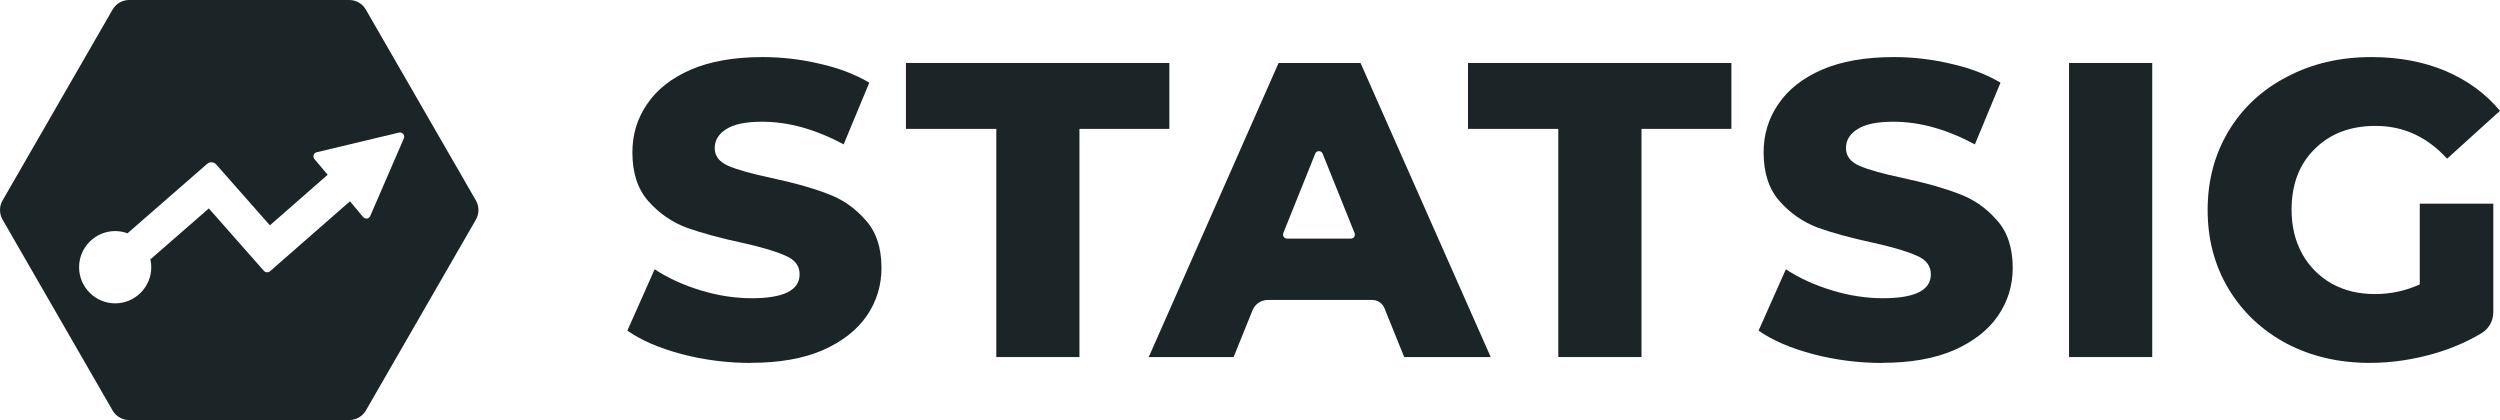
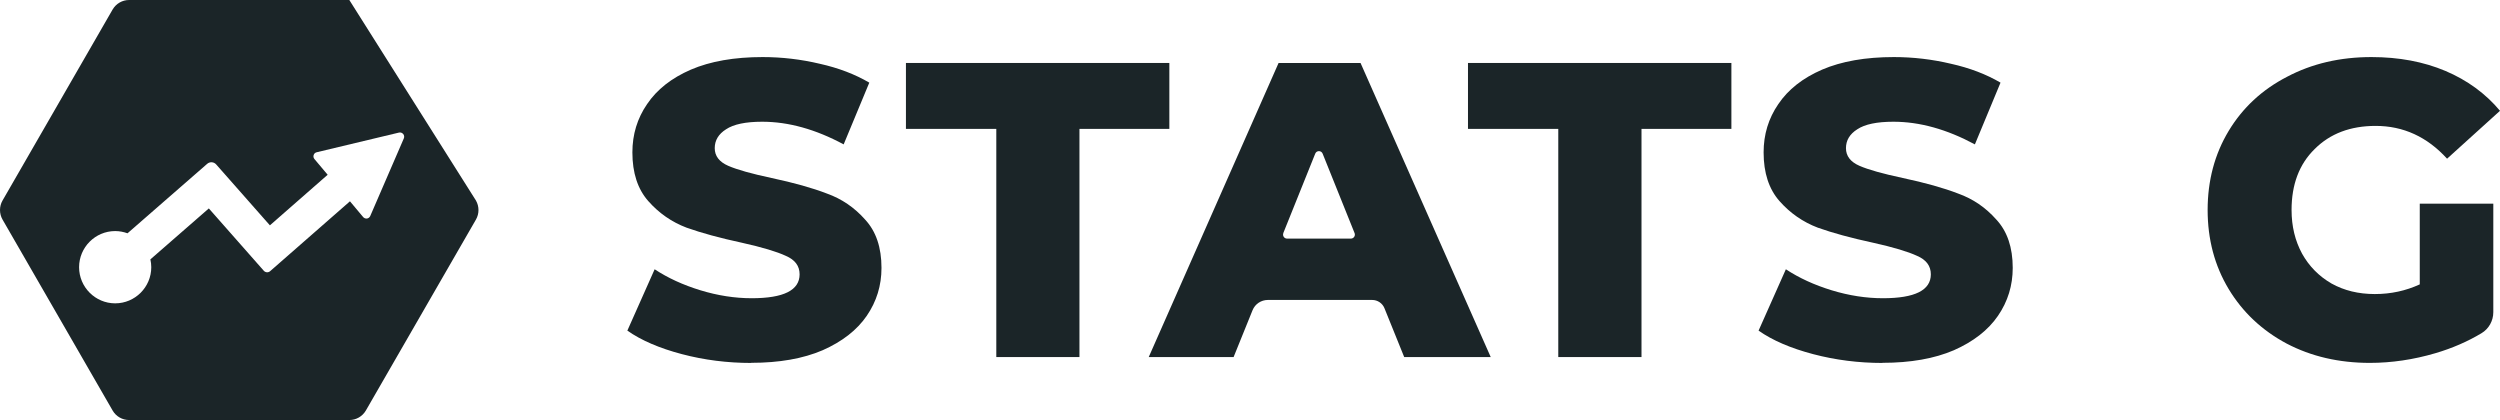
<svg xmlns="http://www.w3.org/2000/svg" width="1162.852px" height="195.371px" viewBox="0 0 1162.852 195.371" version="1.1">
  <g id="Group">
-     <path d="M60.047 0L162.484 0C165.646 0 168.572 1.686 170.138 4.409L221.385 93.276C222.952 96.028 222.952 99.402 221.385 102.124L170.168 190.962C168.572 193.684 165.674 195.371 162.513 195.371L60.047 195.371C56.885 195.371 53.959 193.684 52.392 190.962L1.175 102.124C-0.391 99.372 -0.391 95.999 1.175 93.276L52.392 4.409C53.989 1.686 56.885 0 60.047 0L60.047 0ZM185.566 61.671C186.275 61.493 187.044 61.73 187.517 62.322L187.546 62.322C188.019 62.914 188.137 63.683 187.842 64.364L172.208 100.496C171.911 101.118 171.35 101.562 170.671 101.65L170.405 101.65C169.814 101.65 169.282 101.384 168.897 100.94L162.78 93.631L125.659 126.124C124.802 126.893 123.471 126.804 122.704 125.946L97.138 96.945L69.948 120.649C70.215 121.833 70.362 123.046 70.362 124.289C70.362 133.551 62.825 141.098 53.575 141.098C44.325 141.098 36.788 133.551 36.788 124.289C36.788 115.026 44.325 107.48 53.575 107.48C55.584 107.48 57.507 107.865 59.309 108.516L96.371 76.201C97.582 75.135 99.474 75.254 100.538 76.467L125.54 104.817L152.406 81.291L146.259 73.981C145.815 73.449 145.668 72.738 145.904 72.087C146.111 71.436 146.643 70.963 147.323 70.815L185.566 61.671L185.566 61.671Z" id="Shape" fill="#1B2528" fill-rule="evenodd" stroke="none" />
+     <path d="M60.047 0L162.484 0L221.385 93.276C222.952 96.028 222.952 99.402 221.385 102.124L170.168 190.962C168.572 193.684 165.674 195.371 162.513 195.371L60.047 195.371C56.885 195.371 53.959 193.684 52.392 190.962L1.175 102.124C-0.391 99.372 -0.391 95.999 1.175 93.276L52.392 4.409C53.989 1.686 56.885 0 60.047 0L60.047 0ZM185.566 61.671C186.275 61.493 187.044 61.73 187.517 62.322L187.546 62.322C188.019 62.914 188.137 63.683 187.842 64.364L172.208 100.496C171.911 101.118 171.35 101.562 170.671 101.65L170.405 101.65C169.814 101.65 169.282 101.384 168.897 100.94L162.78 93.631L125.659 126.124C124.802 126.893 123.471 126.804 122.704 125.946L97.138 96.945L69.948 120.649C70.215 121.833 70.362 123.046 70.362 124.289C70.362 133.551 62.825 141.098 53.575 141.098C44.325 141.098 36.788 133.551 36.788 124.289C36.788 115.026 44.325 107.48 53.575 107.48C55.584 107.48 57.507 107.865 59.309 108.516L96.371 76.201C97.582 75.135 99.474 75.254 100.538 76.467L125.54 104.817L152.406 81.291L146.259 73.981C145.815 73.449 145.668 72.738 145.904 72.087C146.111 71.436 146.643 70.963 147.323 70.815L185.566 61.671L185.566 61.671Z" id="Shape" fill="#1B2528" fill-rule="evenodd" stroke="none" />
    <path d="M349.433 168.824C338.369 168.824 327.615 167.468 317.199 164.726C306.783 161.983 298.308 158.347 291.806 153.786L304.502 125.25C310.635 129.287 317.723 132.553 325.796 135.019C333.87 137.484 341.821 138.717 349.648 138.717C364.502 138.717 371.928 135.019 371.928 127.592C371.928 123.678 369.771 120.812 365.488 118.994C361.328 117.053 354.548 115.019 345.149 112.923C334.856 110.705 326.259 108.363 319.356 105.897C312.453 103.278 306.536 99.179 301.575 93.571C296.613 87.962 294.148 80.412 294.148 70.89C294.148 62.539 296.429 55.05 300.989 48.425C305.55 41.645 312.33 36.314 321.328 32.4C330.45 28.487 341.574 26.545 354.733 26.545C363.731 26.545 372.576 27.593 381.297 29.658C390.018 31.599 397.722 34.558 404.347 38.44L392.421 67.161C379.386 60.135 366.751 56.622 354.517 56.622C346.844 56.622 341.235 57.793 337.722 60.135C334.209 62.354 332.453 65.281 332.453 68.918C332.453 72.554 334.548 75.297 338.708 77.115C342.869 78.933 349.587 80.813 358.831 82.785C369.247 85.004 377.845 87.408 384.625 90.027C391.528 92.492 397.444 96.529 402.406 102.138C407.49 107.623 410.017 115.111 410.017 124.603C410.017 132.8 407.737 140.227 403.176 146.883C398.615 153.539 391.774 158.871 382.652 162.907C373.531 166.821 362.468 168.763 349.433 168.763L349.433 168.824L349.433 168.824Z" id="Shape" fill="#1B2528" stroke="none" />
    <path d="M463.422 59.951L421.389 59.951L421.389 29.289L543.914 29.289L543.914 59.951L502.097 59.951L502.097 166.082L463.422 166.082L463.422 59.951L463.422 59.951Z" id="Shape" fill="#1B2528" stroke="none" />
    <path d="M632.842 29.289L594.722 29.289L534.322 166.082L573.798 166.082L582.612 144.295C583.783 141.398 586.618 139.518 589.73 139.518L638.235 139.518C640.762 139.518 643.011 141.028 643.967 143.37L653.15 166.082L693.396 166.082L632.842 29.289L632.842 29.289ZM596.91 108.425L611.764 71.476C612.38 69.904 614.599 69.904 615.215 71.476L630.069 108.425C630.562 109.657 629.668 110.983 628.343 110.983L598.667 110.983C597.342 110.983 596.448 109.657 596.941 108.425L596.91 108.425L596.91 108.425Z" id="Shape" fill="#1B2528" fill-rule="evenodd" stroke="none" />
    <path d="M724.82 59.951L682.818 59.951L682.818 29.289L805.343 29.289L805.343 59.951L763.526 59.951L763.526 166.082L724.82 166.082L724.82 59.951L724.82 59.951Z" id="Shape" fill="#1B2528" stroke="none" />
    <path d="M875.611 168.824C864.551 168.824 853.793 167.468 843.377 164.726C832.961 161.983 824.487 158.347 817.985 153.786L830.681 125.25C836.813 129.287 843.901 132.553 851.975 135.019C860.049 137.484 868.001 138.717 875.831 138.717C890.681 138.717 898.111 135.019 898.111 127.592C898.111 123.678 895.951 120.812 891.671 118.994C887.511 117.053 880.731 115.019 871.331 112.923C861.035 110.705 852.437 108.363 845.535 105.897C838.632 103.278 832.715 99.179 827.753 93.571C822.792 87.962 820.327 80.412 820.327 70.89C820.327 62.539 822.607 55.05 827.168 48.425C831.729 41.645 838.508 36.314 847.507 32.4C856.628 28.487 867.751 26.545 880.911 26.545C889.911 26.545 898.751 27.593 907.471 29.658C916.201 31.599 923.901 34.558 930.521 38.44L918.601 67.161C905.561 60.135 892.931 56.622 880.691 56.622C873.021 56.622 867.411 57.793 863.901 60.135C860.388 62.354 858.631 65.281 858.631 68.918C858.631 72.554 860.727 75.297 864.891 77.115C869.051 78.933 875.761 80.813 885.011 82.785C895.431 85.004 904.021 87.408 910.801 90.027C917.711 92.492 923.621 96.529 928.581 102.138C933.671 107.623 936.201 115.111 936.201 124.603C936.201 132.8 933.911 140.227 929.351 146.883C924.791 153.539 917.951 158.871 908.831 162.907C899.711 166.821 888.651 168.763 875.611 168.763L875.611 168.824L875.611 168.824Z" id="Shape" fill="#1B2528" stroke="none" />
-     <path d="M1001.09 29.289L962.392 29.289L962.392 166.082L1001.09 166.082L1001.09 29.289L1001.09 29.289Z" id="Shape" fill="#1B2528" stroke="none" />
    <path d="M1125.53 94.742L1159.74 94.742L1159.74 145.219C1159.74 149.194 1157.67 152.954 1154.25 154.988C1147.78 158.871 1140.63 161.983 1132.77 164.294C1122.6 167.283 1112.43 168.793 1102.29 168.793C1087.96 168.793 1075.05 165.804 1063.59 159.795C1052.12 153.663 1043.13 145.219 1036.62 134.402C1030.12 123.586 1026.86 111.352 1026.86 97.669C1026.86 83.987 1030.12 71.753 1036.62 60.936C1043.13 50.12 1052.19 41.707 1063.77 35.729C1075.36 29.596 1088.46 26.545 1103.06 26.545C1115.82 26.545 1127.29 28.702 1137.45 32.986C1147.62 37.3 1156.1 43.463 1162.85 51.537L1138.23 73.818C1128.98 63.648 1117.89 58.563 1105.01 58.563C1093.26 58.563 1083.83 62.138 1076.65 69.318C1069.47 76.344 1065.9 85.805 1065.9 97.669C1065.9 105.219 1067.53 111.999 1070.8 118.008C1074.07 123.863 1078.63 128.486 1084.48 131.875C1090.34 135.142 1097.05 136.775 1104.6 136.775C1112.15 136.775 1119 135.265 1125.53 132.276L1125.53 94.742L1125.53 94.742Z" id="Shape" fill="#1B2528" stroke="none" />
  </g>
</svg>